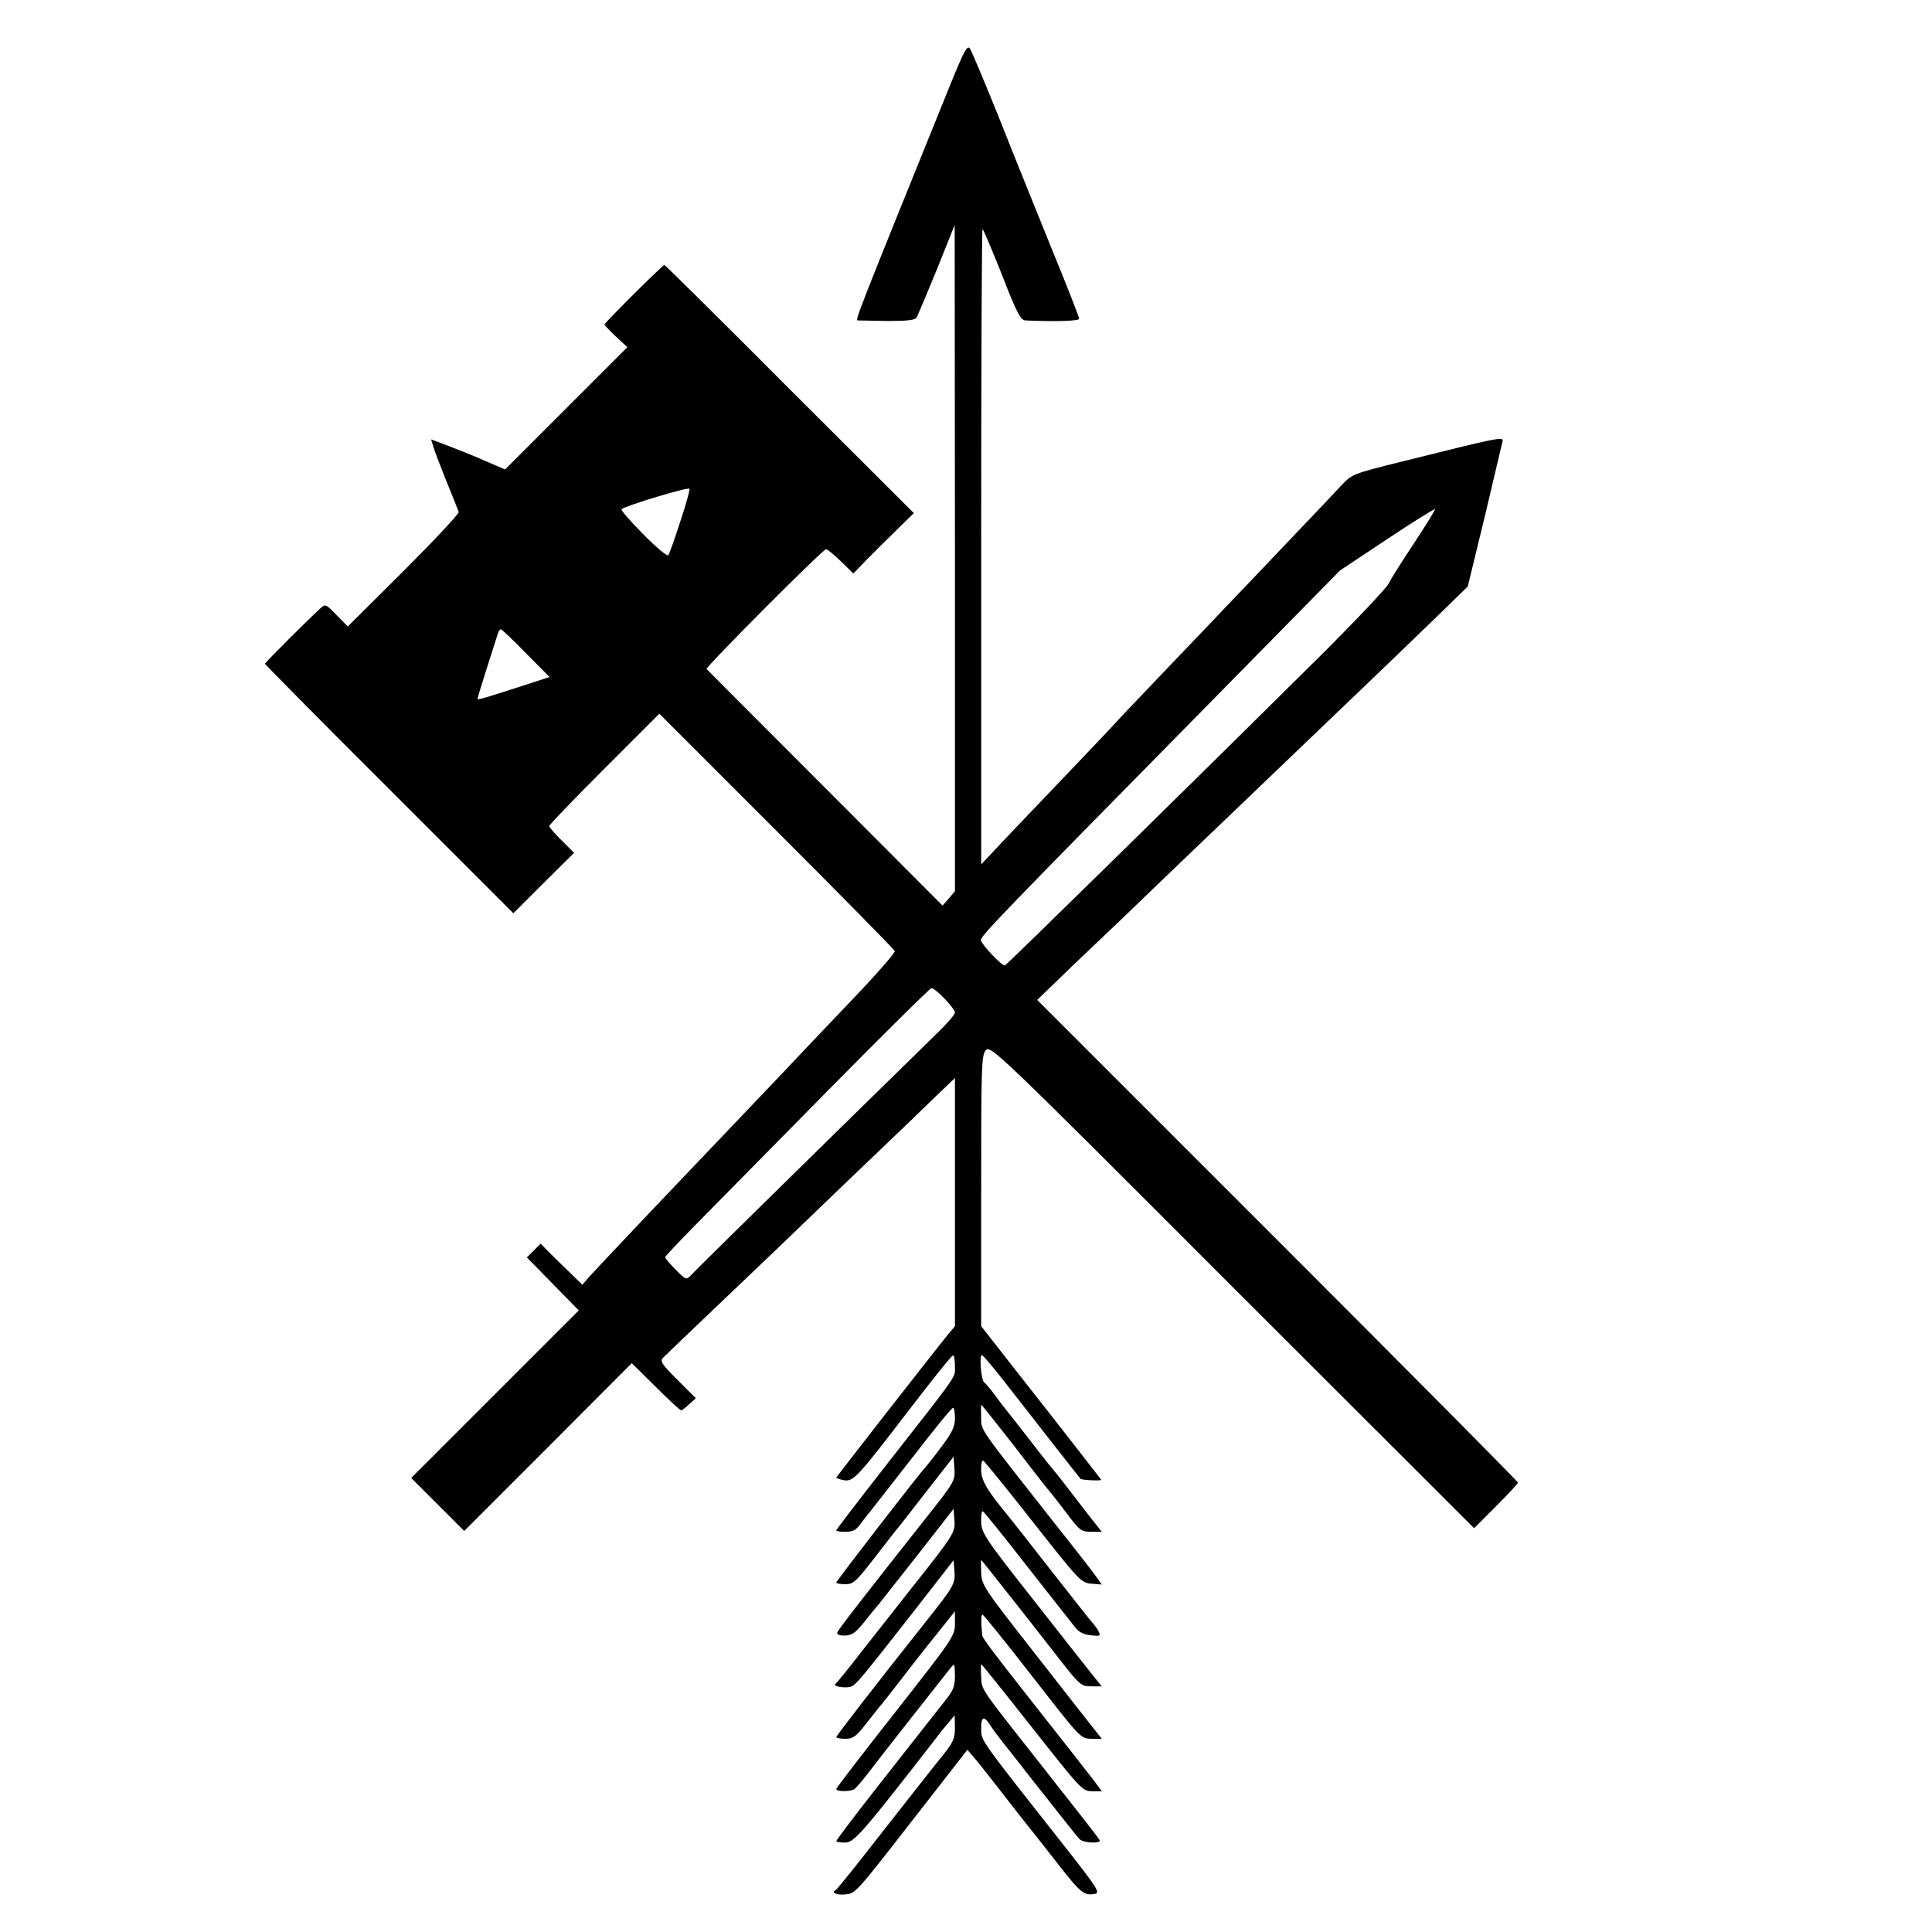
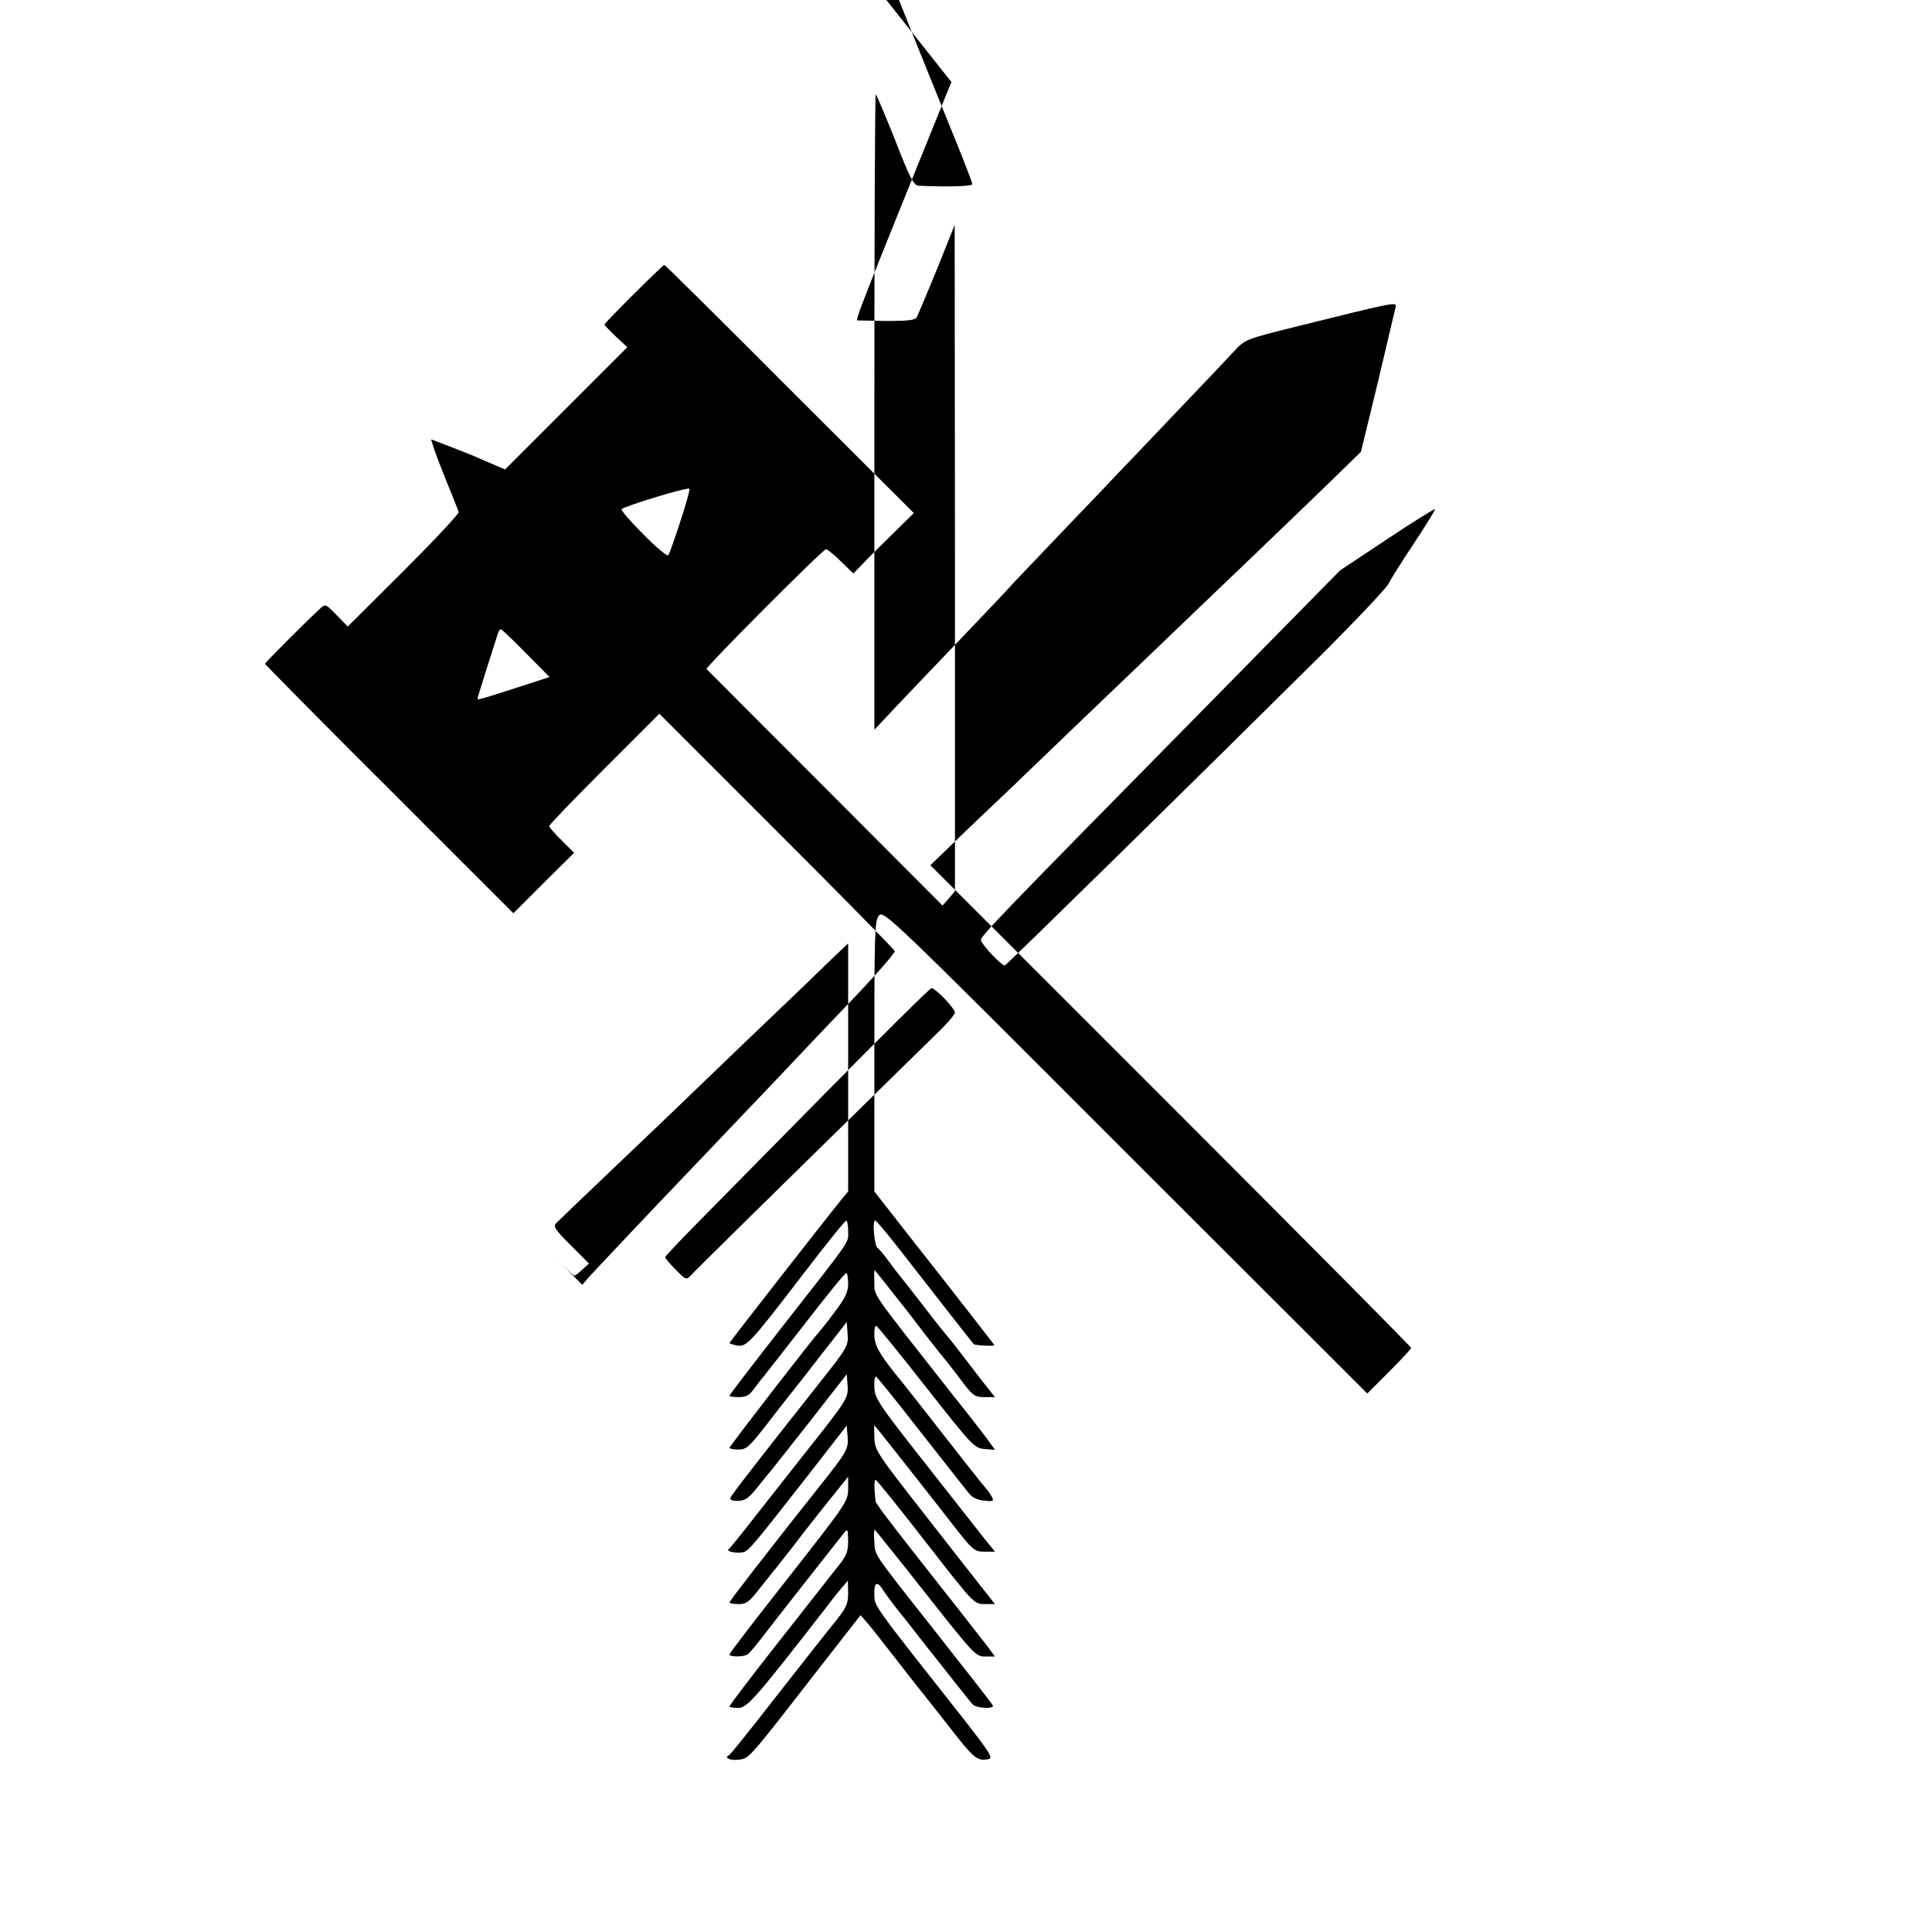
<svg xmlns="http://www.w3.org/2000/svg" version="1.0" width="700pt" height="700pt" viewBox="0 0 700 700" preserveAspectRatio="xMidYMid meet">
  <g transform="translate(0,700) scale(0.1,-0.1)" fill="#000000" stroke="none">
-     <path d="M3447 6703 c-346 -855 -349 -863 -339 -864 4 0 52 -1 106 -2 77 0 102 3 108 14 4 8 37 86 73 174 l64 160 1 -1207 0 -1207 -22 -26 -23 -26 -425 426 c-234 234 -427 428 -430 431 -5 6 421 434 433 434 5 0 29 -20 54 -44 l45 -44 51 53 c29 29 78 78 110 109 l58 57 -450 449 c-247 248 -451 450 -454 450 -6 0 -217 -210 -217 -216 0 -2 19 -22 41 -43 l42 -39 -221 -221 -222 -222 -72 31 c-40 18 -101 42 -135 55 l-61 23 8 -26 c4 -15 26 -72 48 -127 23 -55 42 -105 44 -110 2 -6 -88 -102 -199 -213 l-203 -202 -40 41 c-40 41 -41 42 -61 23 -39 -35 -199 -195 -199 -199 0 -2 202 -207 450 -454 l450 -450 110 110 110 109 -45 45 c-25 24 -45 48 -45 52 0 5 90 98 199 207 l200 200 425 -425 c233 -233 426 -429 428 -435 2 -6 -69 -87 -158 -180 -89 -93 -176 -185 -195 -205 -30 -33 -300 -315 -389 -409 -155 -162 -348 -367 -367 -388 l-23 -27 -46 45 c-26 25 -60 58 -76 74 l-29 30 -25 -25 -25 -25 94 -96 94 -96 -303 -303 -304 -304 96 -96 96 -96 304 304 303 304 86 -85 c48 -48 89 -86 93 -86 3 0 16 10 29 22 l24 22 -67 67 c-57 57 -64 68 -51 80 8 8 94 91 192 184 216 206 222 211 475 455 112 107 215 206 230 220 14 14 56 54 93 90 l67 64 0 -449 0 -450 -25 -30 c-60 -74 -405 -516 -405 -519 0 -2 12 -6 27 -9 35 -6 48 8 238 256 83 108 153 196 158 196 4 1 7 -17 7 -38 0 -45 19 -17 -248 -358 -100 -128 -182 -235 -182 -238 0 -3 15 -5 34 -5 28 0 39 7 57 33 13 17 28 37 34 43 5 6 73 93 150 192 77 100 143 181 148 181 4 1 7 -16 7 -38 0 -30 -10 -52 -52 -107 -28 -38 -55 -71 -58 -74 -12 -10 -320 -408 -320 -414 0 -3 15 -6 33 -6 29 0 39 10 102 91 39 50 75 97 80 103 6 6 55 69 110 140 l100 128 3 -42 c3 -45 1 -49 -103 -180 -208 -263 -317 -403 -321 -414 -3 -8 5 -12 26 -12 25 0 39 9 68 45 20 25 44 55 54 66 9 11 74 94 145 184 l128 164 3 -41 c3 -45 -1 -52 -156 -247 -80 -102 -71 -90 -177 -225 -49 -63 -93 -118 -98 -121 -12 -9 36 -17 56 -10 19 7 38 30 232 278 l140 180 3 -39 c4 -46 -2 -56 -103 -183 -181 -228 -325 -414 -325 -419 0 -3 15 -6 33 -6 27 0 39 8 72 51 22 28 45 56 50 63 6 6 42 52 80 101 38 50 97 125 132 168 l63 79 0 -45 c0 -44 -7 -54 -215 -319 -118 -150 -215 -276 -215 -280 0 -10 52 -10 66 0 6 4 28 30 49 57 33 44 251 321 297 379 17 21 17 20 18 -25 0 -37 -6 -54 -31 -85 -65 -83 -83 -105 -239 -304 -88 -112 -160 -207 -160 -211 0 -3 15 -5 33 -5 32 1 63 36 326 375 14 19 36 46 48 60 l22 26 1 -45 c0 -39 -6 -53 -48 -105 -27 -33 -122 -154 -213 -270 -90 -116 -167 -212 -171 -213 -19 -9 5 -19 34 -16 39 5 32 -4 263 293 l180 231 25 -29 c14 -16 59 -73 100 -126 41 -53 82 -105 90 -115 8 -10 56 -70 105 -133 91 -117 102 -126 142 -119 19 4 10 19 -85 141 -338 429 -326 411 -327 457 -1 46 11 49 35 10 8 -13 29 -40 45 -61 17 -21 52 -65 78 -99 26 -33 53 -68 60 -76 7 -9 39 -49 71 -90 33 -41 62 -79 67 -83 12 -15 81 -18 73 -4 -7 12 -65 86 -239 307 -194 246 -188 237 -190 285 -2 25 -1 45 1 45 1 0 84 -103 184 -230 176 -223 182 -230 217 -230 l35 0 -28 38 c-24 31 -134 172 -252 321 -114 145 -152 196 -153 205 -5 50 -5 76 1 76 3 0 85 -101 181 -225 173 -222 174 -224 212 -225 l39 0 -30 38 c-16 20 -114 145 -217 277 -180 230 -188 241 -190 287 -1 27 -1 47 0 46 8 -8 190 -239 270 -342 87 -112 91 -116 129 -116 l38 0 -34 42 c-19 24 -117 148 -218 277 -171 217 -184 237 -185 277 -1 24 2 41 6 38 5 -2 73 -87 151 -187 79 -100 148 -189 155 -197 7 -8 20 -26 30 -38 12 -16 32 -25 56 -27 34 -4 36 -2 27 15 -5 10 -16 24 -23 32 -7 7 -72 90 -145 183 -73 94 -142 181 -153 195 -82 99 -102 133 -104 171 -1 22 2 38 7 37 5 -2 86 -102 181 -223 167 -212 174 -220 211 -223 l38 -3 -20 28 c-11 16 -76 100 -144 185 -288 366 -272 343 -273 392 -1 26 -1 46 1 46 1 0 56 -69 121 -152 64 -84 122 -158 128 -164 5 -6 33 -41 60 -77 46 -62 53 -67 88 -67 l39 0 -53 67 c-29 38 -66 86 -83 108 -17 22 -33 42 -36 45 -3 3 -41 50 -83 105 -43 55 -83 107 -90 115 -7 8 -26 33 -42 55 -16 22 -34 43 -39 46 -11 8 -19 99 -8 99 4 -1 39 -42 79 -93 91 -117 274 -351 278 -355 5 -5 75 -8 75 -4 0 1 -80 104 -177 228 -98 125 -196 249 -218 278 l-40 51 0 489 c0 445 1 491 16 510 17 21 35 4 893 -855 l877 -876 79 79 c44 44 80 83 80 86 0 4 -392 399 -871 878 l-871 871 89 86 c48 47 111 106 138 132 28 26 100 95 161 154 60 58 202 194 314 301 112 107 220 211 240 230 20 19 114 109 209 200 95 91 226 217 291 280 l118 115 62 255 c33 140 62 262 64 271 4 18 -10 15 -367 -74 -177 -44 -179 -45 -219 -88 -22 -24 -113 -120 -202 -213 -88 -93 -181 -190 -205 -215 -23 -25 -117 -123 -208 -218 -91 -95 -172 -181 -182 -191 -9 -11 -91 -98 -182 -193 -92 -96 -202 -212 -246 -258 l-78 -83 0 1151 c0 633 2 1151 5 1151 3 -1 34 -75 70 -165 53 -137 68 -165 85 -166 112 -5 195 -2 195 6 0 6 -43 116 -96 245 -52 129 -139 343 -191 475 -53 132 -102 248 -108 258 -10 15 -20 -3 -68 -120z m-983 -1595 c-20 -62 -39 -116 -43 -120 -4 -4 -45 30 -91 77 -46 46 -81 87 -78 90 12 12 243 82 246 74 2 -4 -13 -58 -34 -121z m2660 -75 c-43 -65 -85 -131 -93 -148 -8 -16 -123 -138 -256 -270 -406 -403 -1126 -1110 -1134 -1113 -10 -3 -84 75 -87 91 -2 15 65 84 836 867 l465 473 170 113 c93 62 172 111 174 109 2 -2 -32 -57 -75 -122z m-3218 -400 l85 -86 -83 -27 c-157 -51 -178 -57 -178 -52 0 5 54 176 75 240 2 6 7 12 10 12 3 0 44 -39 91 -87z m1517 -1252 c20 -21 37 -43 37 -50 0 -6 -26 -37 -59 -69 -569 -557 -887 -870 -899 -884 -15 -16 -18 -15 -54 22 -21 21 -38 41 -38 45 0 3 48 54 106 113 58 59 273 277 477 484 205 208 377 378 382 378 6 0 27 -17 48 -39z" />
+     <path d="M3447 6703 c-346 -855 -349 -863 -339 -864 4 0 52 -1 106 -2 77 0 102 3 108 14 4 8 37 86 73 174 l64 160 1 -1207 0 -1207 -22 -26 -23 -26 -425 426 c-234 234 -427 428 -430 431 -5 6 421 434 433 434 5 0 29 -20 54 -44 l45 -44 51 53 c29 29 78 78 110 109 l58 57 -450 449 c-247 248 -451 450 -454 450 -6 0 -217 -210 -217 -216 0 -2 19 -22 41 -43 l42 -39 -221 -221 -222 -222 -72 31 c-40 18 -101 42 -135 55 l-61 23 8 -26 c4 -15 26 -72 48 -127 23 -55 42 -105 44 -110 2 -6 -88 -102 -199 -213 l-203 -202 -40 41 c-40 41 -41 42 -61 23 -39 -35 -199 -195 -199 -199 0 -2 202 -207 450 -454 l450 -450 110 110 110 109 -45 45 c-25 24 -45 48 -45 52 0 5 90 98 199 207 l200 200 425 -425 c233 -233 426 -429 428 -435 2 -6 -69 -87 -158 -180 -89 -93 -176 -185 -195 -205 -30 -33 -300 -315 -389 -409 -155 -162 -348 -367 -367 -388 l-23 -27 -46 45 c-26 25 -60 58 -76 74 c48 -48 89 -86 93 -86 3 0 16 10 29 22 l24 22 -67 67 c-57 57 -64 68 -51 80 8 8 94 91 192 184 216 206 222 211 475 455 112 107 215 206 230 220 14 14 56 54 93 90 l67 64 0 -449 0 -450 -25 -30 c-60 -74 -405 -516 -405 -519 0 -2 12 -6 27 -9 35 -6 48 8 238 256 83 108 153 196 158 196 4 1 7 -17 7 -38 0 -45 19 -17 -248 -358 -100 -128 -182 -235 -182 -238 0 -3 15 -5 34 -5 28 0 39 7 57 33 13 17 28 37 34 43 5 6 73 93 150 192 77 100 143 181 148 181 4 1 7 -16 7 -38 0 -30 -10 -52 -52 -107 -28 -38 -55 -71 -58 -74 -12 -10 -320 -408 -320 -414 0 -3 15 -6 33 -6 29 0 39 10 102 91 39 50 75 97 80 103 6 6 55 69 110 140 l100 128 3 -42 c3 -45 1 -49 -103 -180 -208 -263 -317 -403 -321 -414 -3 -8 5 -12 26 -12 25 0 39 9 68 45 20 25 44 55 54 66 9 11 74 94 145 184 l128 164 3 -41 c3 -45 -1 -52 -156 -247 -80 -102 -71 -90 -177 -225 -49 -63 -93 -118 -98 -121 -12 -9 36 -17 56 -10 19 7 38 30 232 278 l140 180 3 -39 c4 -46 -2 -56 -103 -183 -181 -228 -325 -414 -325 -419 0 -3 15 -6 33 -6 27 0 39 8 72 51 22 28 45 56 50 63 6 6 42 52 80 101 38 50 97 125 132 168 l63 79 0 -45 c0 -44 -7 -54 -215 -319 -118 -150 -215 -276 -215 -280 0 -10 52 -10 66 0 6 4 28 30 49 57 33 44 251 321 297 379 17 21 17 20 18 -25 0 -37 -6 -54 -31 -85 -65 -83 -83 -105 -239 -304 -88 -112 -160 -207 -160 -211 0 -3 15 -5 33 -5 32 1 63 36 326 375 14 19 36 46 48 60 l22 26 1 -45 c0 -39 -6 -53 -48 -105 -27 -33 -122 -154 -213 -270 -90 -116 -167 -212 -171 -213 -19 -9 5 -19 34 -16 39 5 32 -4 263 293 l180 231 25 -29 c14 -16 59 -73 100 -126 41 -53 82 -105 90 -115 8 -10 56 -70 105 -133 91 -117 102 -126 142 -119 19 4 10 19 -85 141 -338 429 -326 411 -327 457 -1 46 11 49 35 10 8 -13 29 -40 45 -61 17 -21 52 -65 78 -99 26 -33 53 -68 60 -76 7 -9 39 -49 71 -90 33 -41 62 -79 67 -83 12 -15 81 -18 73 -4 -7 12 -65 86 -239 307 -194 246 -188 237 -190 285 -2 25 -1 45 1 45 1 0 84 -103 184 -230 176 -223 182 -230 217 -230 l35 0 -28 38 c-24 31 -134 172 -252 321 -114 145 -152 196 -153 205 -5 50 -5 76 1 76 3 0 85 -101 181 -225 173 -222 174 -224 212 -225 l39 0 -30 38 c-16 20 -114 145 -217 277 -180 230 -188 241 -190 287 -1 27 -1 47 0 46 8 -8 190 -239 270 -342 87 -112 91 -116 129 -116 l38 0 -34 42 c-19 24 -117 148 -218 277 -171 217 -184 237 -185 277 -1 24 2 41 6 38 5 -2 73 -87 151 -187 79 -100 148 -189 155 -197 7 -8 20 -26 30 -38 12 -16 32 -25 56 -27 34 -4 36 -2 27 15 -5 10 -16 24 -23 32 -7 7 -72 90 -145 183 -73 94 -142 181 -153 195 -82 99 -102 133 -104 171 -1 22 2 38 7 37 5 -2 86 -102 181 -223 167 -212 174 -220 211 -223 l38 -3 -20 28 c-11 16 -76 100 -144 185 -288 366 -272 343 -273 392 -1 26 -1 46 1 46 1 0 56 -69 121 -152 64 -84 122 -158 128 -164 5 -6 33 -41 60 -77 46 -62 53 -67 88 -67 l39 0 -53 67 c-29 38 -66 86 -83 108 -17 22 -33 42 -36 45 -3 3 -41 50 -83 105 -43 55 -83 107 -90 115 -7 8 -26 33 -42 55 -16 22 -34 43 -39 46 -11 8 -19 99 -8 99 4 -1 39 -42 79 -93 91 -117 274 -351 278 -355 5 -5 75 -8 75 -4 0 1 -80 104 -177 228 -98 125 -196 249 -218 278 l-40 51 0 489 c0 445 1 491 16 510 17 21 35 4 893 -855 l877 -876 79 79 c44 44 80 83 80 86 0 4 -392 399 -871 878 l-871 871 89 86 c48 47 111 106 138 132 28 26 100 95 161 154 60 58 202 194 314 301 112 107 220 211 240 230 20 19 114 109 209 200 95 91 226 217 291 280 l118 115 62 255 c33 140 62 262 64 271 4 18 -10 15 -367 -74 -177 -44 -179 -45 -219 -88 -22 -24 -113 -120 -202 -213 -88 -93 -181 -190 -205 -215 -23 -25 -117 -123 -208 -218 -91 -95 -172 -181 -182 -191 -9 -11 -91 -98 -182 -193 -92 -96 -202 -212 -246 -258 l-78 -83 0 1151 c0 633 2 1151 5 1151 3 -1 34 -75 70 -165 53 -137 68 -165 85 -166 112 -5 195 -2 195 6 0 6 -43 116 -96 245 -52 129 -139 343 -191 475 -53 132 -102 248 -108 258 -10 15 -20 -3 -68 -120z m-983 -1595 c-20 -62 -39 -116 -43 -120 -4 -4 -45 30 -91 77 -46 46 -81 87 -78 90 12 12 243 82 246 74 2 -4 -13 -58 -34 -121z m2660 -75 c-43 -65 -85 -131 -93 -148 -8 -16 -123 -138 -256 -270 -406 -403 -1126 -1110 -1134 -1113 -10 -3 -84 75 -87 91 -2 15 65 84 836 867 l465 473 170 113 c93 62 172 111 174 109 2 -2 -32 -57 -75 -122z m-3218 -400 l85 -86 -83 -27 c-157 -51 -178 -57 -178 -52 0 5 54 176 75 240 2 6 7 12 10 12 3 0 44 -39 91 -87z m1517 -1252 c20 -21 37 -43 37 -50 0 -6 -26 -37 -59 -69 -569 -557 -887 -870 -899 -884 -15 -16 -18 -15 -54 22 -21 21 -38 41 -38 45 0 3 48 54 106 113 58 59 273 277 477 484 205 208 377 378 382 378 6 0 27 -17 48 -39z" />
  </g>
</svg>